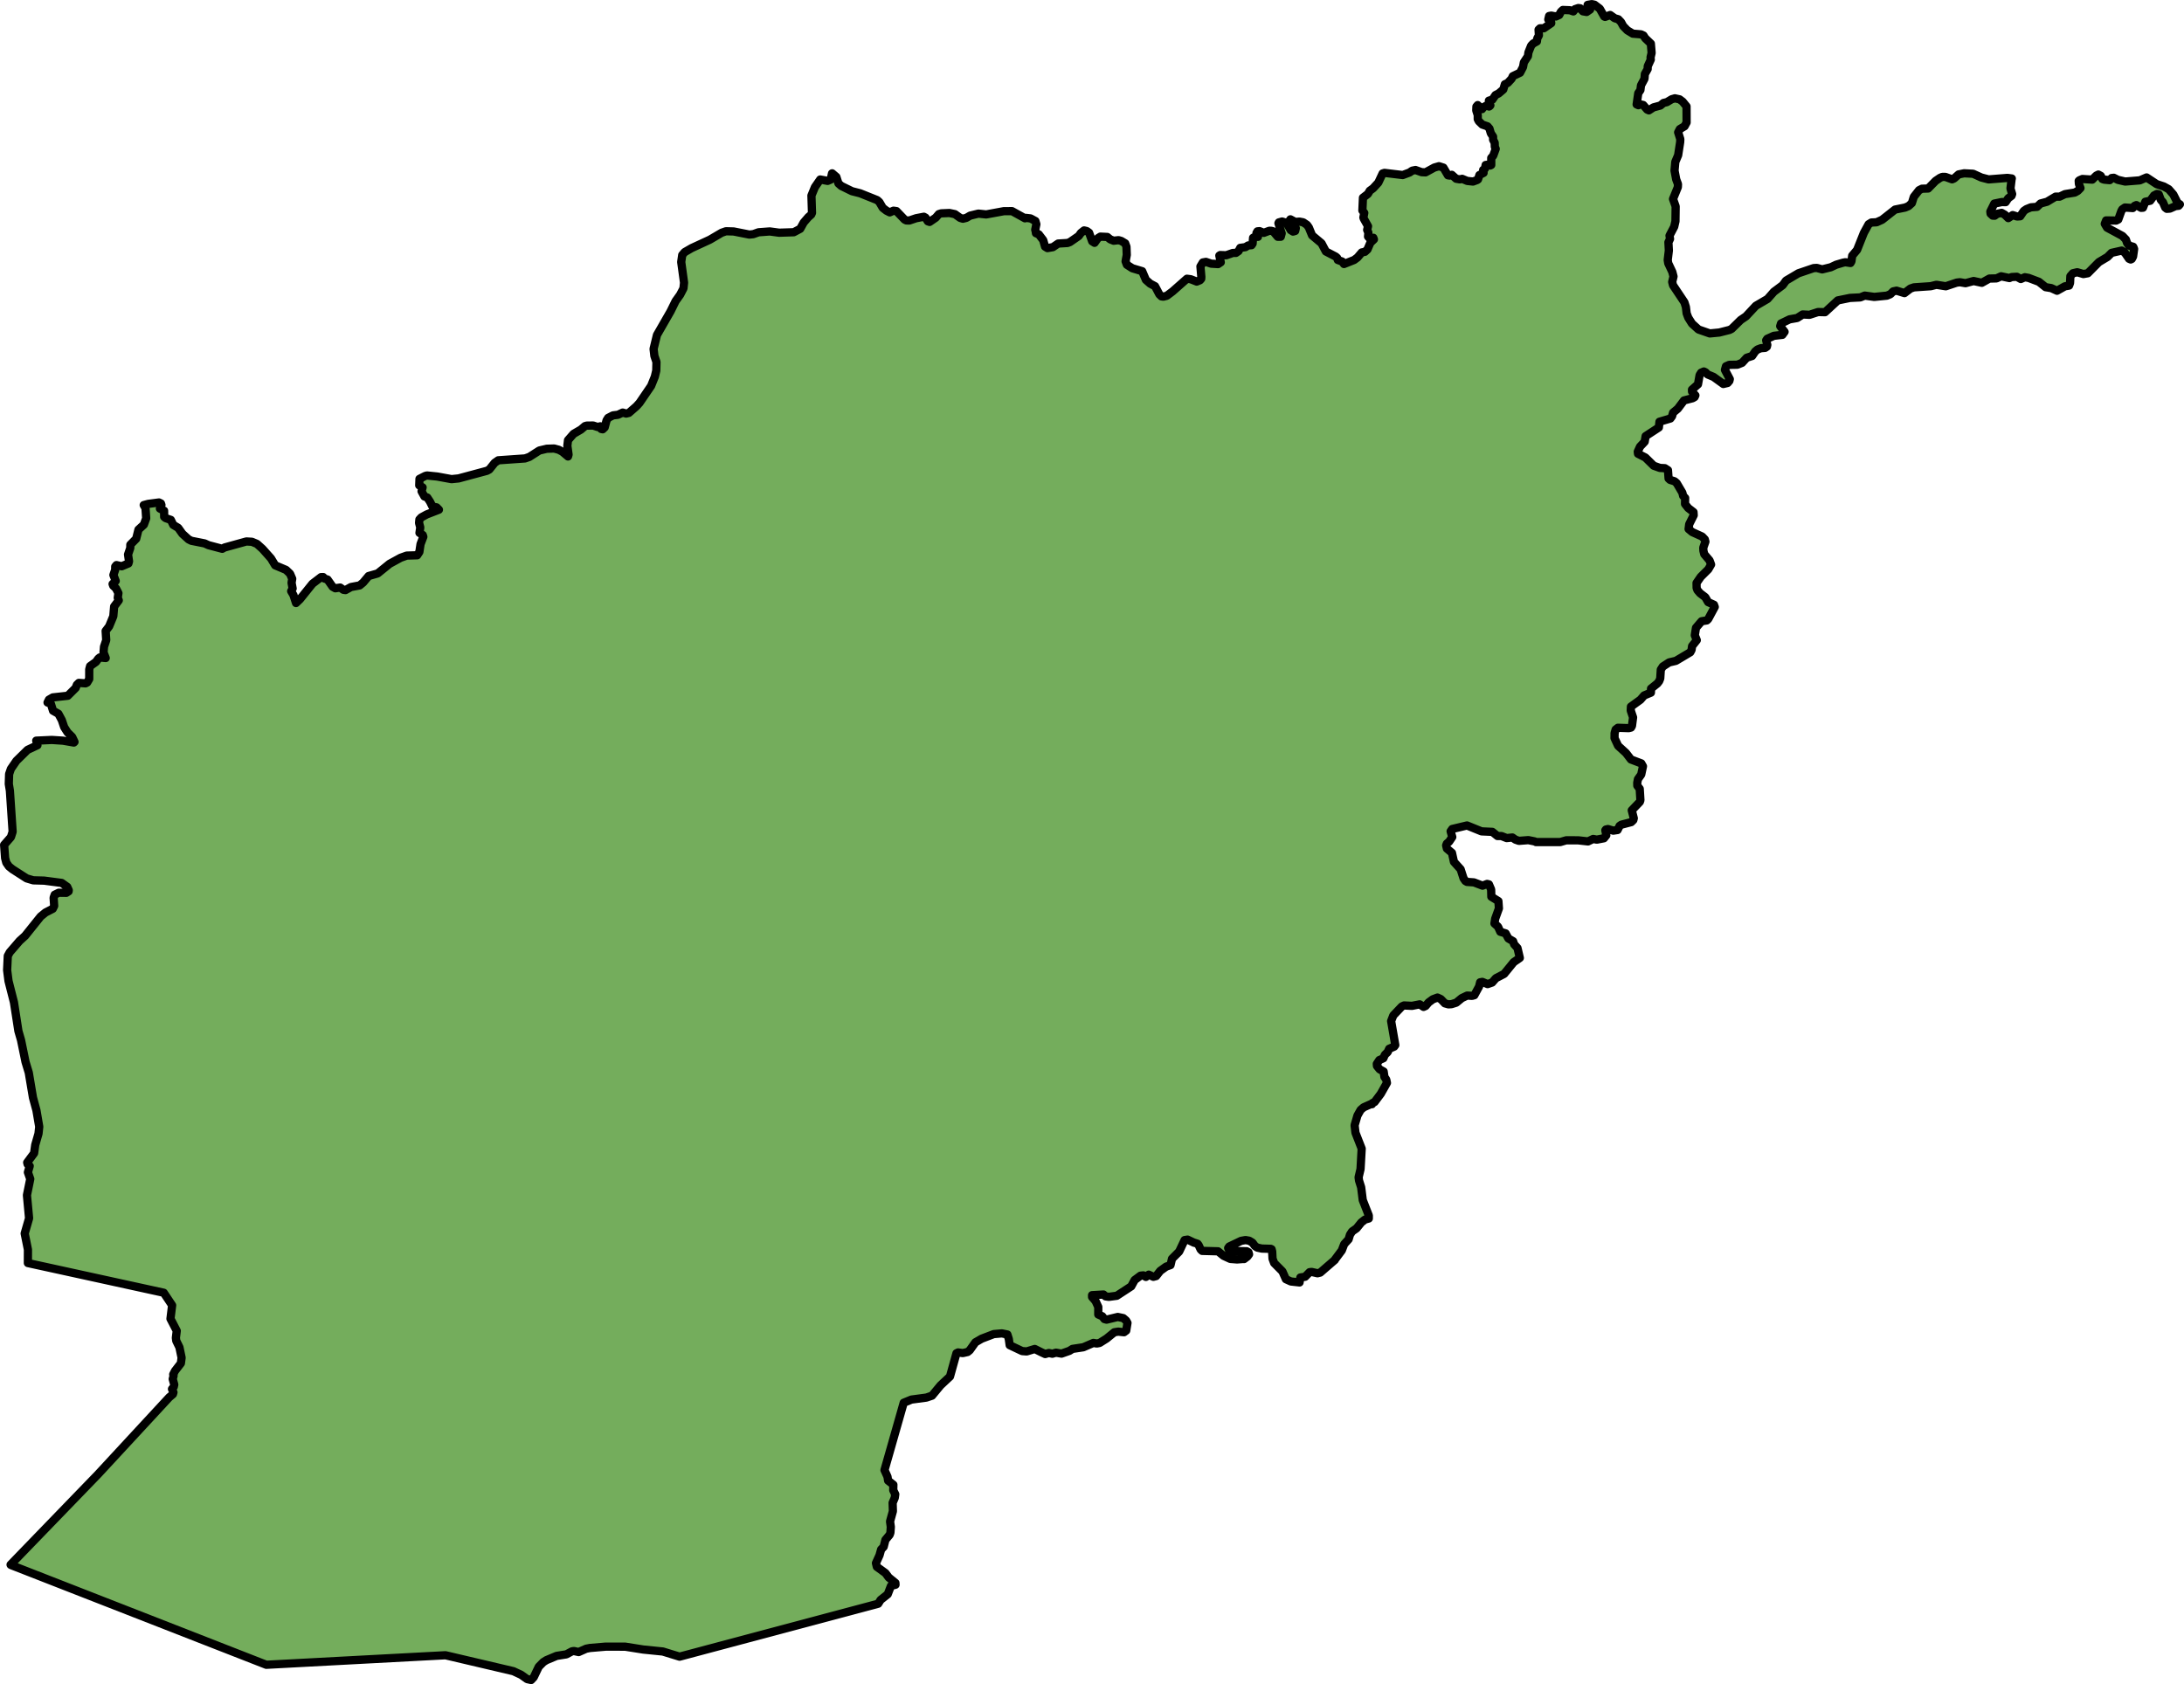
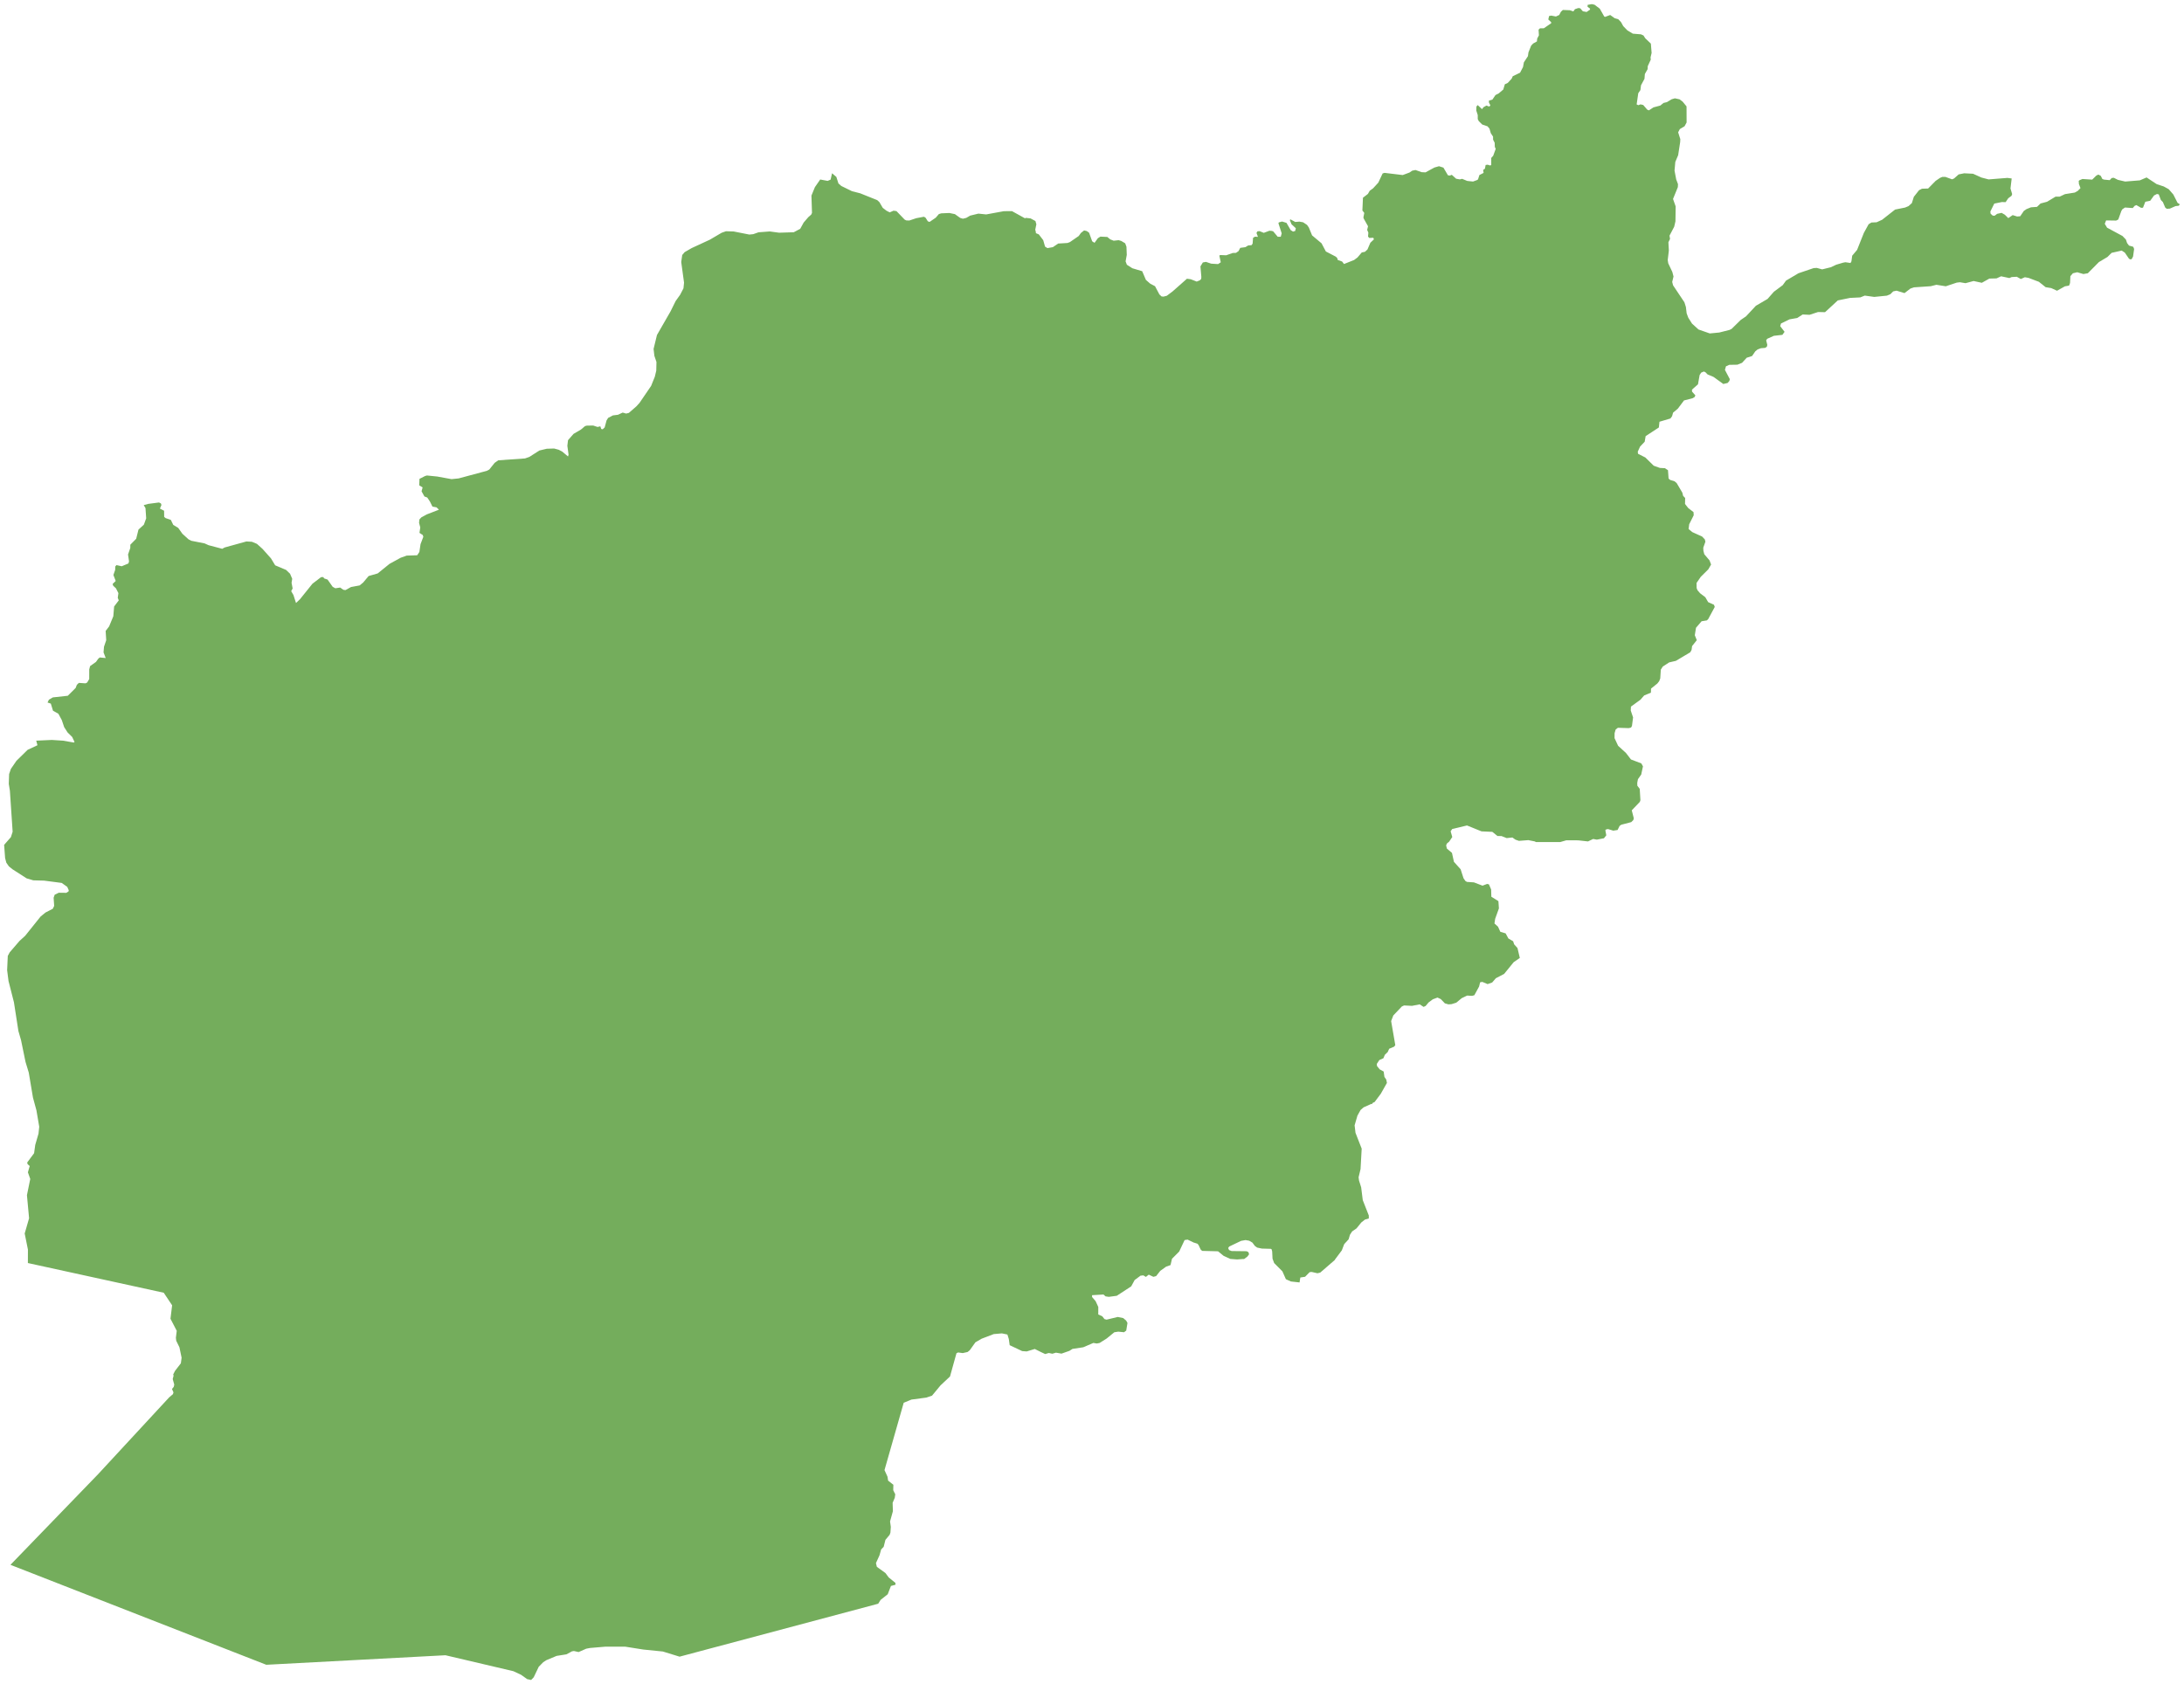
<svg xmlns="http://www.w3.org/2000/svg" version="1.1" id="Camada_1" x="0px" y="0px" width="264.668px" height="204.121px" viewBox="0 0 264.668 204.121" enable-background="new 0 0 264.668 204.121" xml:space="preserve">
  <g>
    <path id="changecolor" fill="#74AD5C" d="M243.784,21.629l0,0.004l0.016,0.002L243.784,21.629z M263.886,24.584l-0.511-1.009   l-0.56-0.643l-0.595-0.33l-0.856-0.281l-1.23-0.813l-0.819,0.352l-1.775,0.144l-0.885-0.206l-0.494-0.25l-0.257,0.029l-0.238,0.258   l-0.677-0.064l-0.214-0.074l-0.192-0.381l-0.294-0.157l-0.255,0.128l-0.489,0.485l-1.186-0.078l-0.359,0.153l-0.09,0.08   l0.023,0.373l0.189,0.5l-0.329,0.338l-0.362,0.203l-1.185,0.189l-0.655,0.307l-0.484-0.003l-1.041,0.622l-0.781,0.207l-0.431,0.411   l-0.735,0.055l-0.541,0.218l-0.318,0.217l-0.442,0.649l-0.378,0.028l-0.533-0.17l-0.534,0.366l-0.422-0.414l-0.387-0.222   l-0.542,0.117l-0.302,0.229l-0.235-0.012l-0.257-0.236l-0.029-0.26l0.477-0.962l0.916-0.187l0.46,0.012l0.313-0.467l0.402-0.303   l0.073-0.21l-0.202-0.675l0.146-1.214l-0.516-0.069l-2.279,0.181l-0.874-0.227l-1.009-0.458l-1.078-0.055l-0.67,0.135l-0.552,0.49   l-0.243,0.106l-0.816-0.295l-0.368,0l-0.278,0.12l-0.534,0.364l-0.909,0.925l-0.746,0.025l-0.354,0.18l-0.633,0.804l-0.237,0.759   l-0.401,0.363l-0.42,0.177l-1.214,0.245l-1.567,1.234l-0.673,0.306l-0.628,0.029l-0.339,0.209l-0.575,1.049l-0.368,0.923   l-0.452,1.135l-0.594,0.706l-0.093,0.69l-0.112,0.193l-0.619-0.091l-0.267,0.05l-0.844,0.249l-0.657,0.309l-1.044,0.258   l-0.654-0.178l-0.379,0.022l-1.844,0.626l-1.505,0.891l-0.403,0.553l-1.069,0.797l-0.767,0.872l-1.416,0.829l-1.194,1.28   l-0.641,0.436l-1.104,1.083l-0.256,0.128l-1.238,0.313l-1.151,0.11l-1.366-0.476l-0.788-0.715l-0.451-0.714l-0.199-0.53   l-0.092-0.77l-0.179-0.567l-1.376-2.061l-0.104-0.408l0.159-0.66l-0.144-0.55l-0.495-1.049l-0.063-0.397l0.137-1.151l-0.053-1.002   l0.196-0.405l-0.063-0.397l0.567-1.078l0.153-0.66l0.024-1.808l-0.318-0.899l0.584-1.434l0.017-0.361l-0.219-0.585l-0.199-1.059   l0.093-1.05l0.345-0.816l0.088-0.573l0.156-1.017l0.017-0.356l-0.261-0.826l0.204-0.393l0.573-0.343l0.247-0.457l-0.008-1.949   l-0.47-0.576l-0.371-0.28l-0.567-0.124l-0.392,0.113l-0.577,0.349l-0.417,0.101l-0.38,0.312l-0.838,0.226l-0.552,0.36l-0.206-0.093   l-0.478-0.558l-0.328-0.077l-0.264,0.101l-0.206-0.093l0.195-1.358l0.26-0.382l0.071-0.574l0.423-0.792l0.046-0.581l0.336-0.59   l0.013-0.355l0.368-0.802l-0.028-0.261l0.13-0.546l-0.091-1.13l-0.681-0.65l-0.213-0.335l-0.304-0.14l-0.987-0.081l-0.667-0.403   l-0.498-0.514l-0.265-0.483l-0.33-0.345l-0.432-0.124l-0.552-0.394l-0.617,0.23l-0.106-0.047l-0.539-0.949l-0.637-0.479   L192.905,0.5l-0.508,0.089l-0.008,0.237l0.275,0.197l0.033,0.136l-0.423,0.292l-0.454-0.081l-0.32-0.364l-0.232-0.031l-0.404,0.136   l-0.199,0.273l-0.421-0.144l-0.85-0.033l-0.235,0.218l-0.206,0.391L188.555,2l-0.564-0.109l-0.264,0.05L187.63,2.36l0.342,0.321   l0.013,0.131l-0.894,0.614l-0.467,0.005l-0.173,0.166l0.042,0.684l-0.207,0.391l-0.036,0.35l-0.457,0.254l-0.24,0.255l-0.329,0.823   l-0.063,0.456l-0.24,0.366l-0.25,0.38l-0.104,0.569l-0.358,0.687l-0.884,0.425l-0.136,0.302l-0.476,0.515l-0.347,0.158   l-0.192,0.639l-0.557,0.473l-0.386,0.196l-0.378,0.556l-0.422,0.121l0.01,0.249l0.17,0.32l-0.067,0.088l-0.093,0.058l-0.314-0.118   l-0.362,0.201l-0.177,0.234l-0.524-0.493l-0.154,0.177l-0.02,0.474l0.18,0.563v0.486l0.129,0.252l0.419,0.409l0.637,0.216   l0.235,0.275l0.165,0.563l0.272,0.411l0.003,0.367l0.192,0.376l0.016,0.498l0.109,0.24l-0.304,0.835l-0.237,0.267l-0.001,0.852   l-0.123,0.065l-0.32-0.099l-0.237,0.036l-0.085,0.45l-0.215,0.148l0.052,0.36l-0.506,0.26l-0.168,0.527l-0.107,0.077l-0.498,0.184   l-0.701-0.073l-0.617-0.255l-0.277,0.067l-0.449-0.078l-0.53-0.476l-0.238,0.092l-0.228-0.033l-0.548-0.93l-0.534-0.171   l-0.563,0.16l-1.071,0.585l-0.477-0.023l-0.739-0.262l-0.401,0.082l-0.324,0.223l-0.824,0.306l-2.208-0.265l-0.227,0.072   l-0.521,1.11l-0.631,0.688l-0.408,0.298l-0.223,0.383l-0.601,0.463l-0.068,1.546l0.228,0.296l-0.107,0.556l0.052,0.149l0.51,0.909   l-0.104,0.443l0.144,0.329l-0.038,0.48l0.147,0.166l0.493-0.02l0.072,0.193l-0.433,0.411l-0.348,0.814l-0.31,0.284l-0.379,0.074   l-0.521,0.611l-0.406,0.304l-1.227,0.489l-0.229-0.302l-0.526-0.187l-0.078-0.255l-0.172-0.154l-1.194-0.622l-0.524-0.991   l-1.146-0.96l-0.393-0.956l-0.222-0.315l-0.466-0.313l-0.454-0.083l-0.502,0.042l-0.59-0.319l-0.069,0.094l0.209,0.509l0.516,0.475   l-0.076,0.331l-0.259,0.076l-0.285-0.178l-0.51-0.88l-0.534-0.163l-0.392,0.108l-0.05,0.101l0.393,1.224l-0.111,0.412l-0.368,0.003   l-0.554-0.662l-0.219-0.055l-0.239-0.011l-0.676,0.254l-0.514-0.208l-0.259,0.027l-0.113,0.194l0.177,0.473l-0.358-0.023   l-0.233,0.139l-0.056,0.704l-0.129,0.188l-0.408,0.033l-0.338,0.207l-0.623,0.085l-0.207,0.393l-0.318,0.22l-0.368,0.002   l-0.812,0.284l-0.719-0.028l-0.109,0.069l0.173,0.809l-0.324,0.219l-0.839-0.053l-0.634-0.216l-0.374,0.069l-0.292,0.481   l0.108,1.264l-0.014,0.237l-0.15,0.175l-0.394,0.163l-0.725-0.285l-0.46-0.061l-1.738,1.535l-0.704,0.53l-0.415,0.106l-0.23-0.031   l-0.255-0.243l-0.524-0.991l-0.59-0.312l-0.519-0.455l-0.449-1.053l-1.193-0.357l-0.663-0.425l-0.154-0.411l0.058-0.322   l0.084-0.462l-0.039-0.991l-0.153-0.412l-0.477-0.287l-0.324-0.094l-0.593,0.067l-0.413-0.163l-0.362-0.293l-0.837-0.041   l-0.31,0.198l-0.396,0.553l-0.288-0.182l-0.374-1.042l-0.278-0.201l-0.328-0.076l-0.39,0.309l-0.261,0.366l-1.066,0.736   l-0.295,0.111l-1.131,0.068l-0.642,0.438l-0.658,0.114l-0.288-0.177l-0.224-0.786l-0.537-0.702l-0.345-0.142l-0.026-0.216   l-0.058-0.2l0.135-0.665l-0.112-0.393l-0.589-0.317l-0.577-0.067l-0.1,0.055l-1.569-0.868l-0.99,0.003l-2.143,0.394l-0.945-0.098   l-0.998,0.243l-0.471,0.274l-0.409,0.101l-0.327-0.098l-0.641-0.457l-0.67-0.139l-0.991,0.042l-0.285,0.09l-0.375,0.436   l-0.745,0.513l-0.213-0.072l-0.282-0.446l-0.197-0.109l-0.938,0.179l-0.831,0.279l-0.358-0.012l-0.203-0.097l-0.993-1.032   l-0.357-0.05l-0.461,0.203l-0.394-0.2l-0.452-0.35l-0.41-0.699l-0.259-0.235l-2.072-0.83l-0.984-0.25l-1.299-0.637l-0.346-0.306   l-0.252-0.79l-0.51-0.435l-0.017,0.013l-0.169,0.75l-0.361,0.154l-0.9-0.169l-0.642,0.926l-0.421,1.025l0.067,2.095l-0.09,0.203   l-0.31,0.279l-0.02,0.006l-0.589,0.684l-0.416,0.756l-0.783,0.418l-1.775,0.057l-1.133-0.153l-1.363,0.102l-0.634,0.226l-0.48,0.05   l-1.903-0.376l-0.927-0.026l-0.528,0.185l-1.425,0.838l-2.205,1.018l-0.849,0.491l-0.295,0.346l-0.122,0.85l0.343,2.504   l-0.071,0.69l-0.405,0.779l-0.545,0.763l-0.615,1.246l-1.646,2.865l-0.411,1.689l0.098,0.839l0.252,0.744l-0.024,1.047   l-0.175,0.736l-0.135,0.335l-0.314,0.779l-1.403,2.056l-0.377,0.417l-0.915,0.799l-0.33,0.082l-0.42-0.12l-0.574,0.267   l-0.603,0.073l-0.586,0.304l-0.192,0.305c0,0-0.041,0.153-0.088,0.329c-0.064,0.238-0.139,0.517-0.139,0.517l-0.241,0.229   l-0.18-0.038l-0.105-0.322l-0.337,0.081l-0.528-0.175l-0.773,0.009l-0.219,0.06l-0.501,0.424l-0.888,0.516l-0.671,0.767   l-0.081,0.677l0.146,1.073l-0.064,0.222l-0.682-0.575l-0.436-0.235l-0.566-0.153l-0.891,0.028l-0.899,0.214l-1.21,0.775   l-0.529,0.185l-3.24,0.227L59.943,56.1l-0.647,0.809l-0.291,0.156l-3.431,0.923l-0.856,0.086l-1.73-0.316l-1.252-0.127   l-0.221,0.065l-0.68,0.344l-0.031,0.786l0.409,0.251l-0.126,0.471l0.346,0.628l0.345,0.126l0.331,0.501l0.297,0.599l0.503,0.094   l0.281,0.284l-1.472,0.57l-0.662,0.362l-0.231,0.252l-0.04,0.416l0.147,0.55l-0.097,0.657l0.4,0.262l0.066,0.215l-0.337,0.889   l-0.142,0.949l-0.263,0.4l-1.271,0.039l-0.737,0.264l-1.341,0.734l-1.44,1.165l-1.098,0.314l-0.657,0.785l-0.427,0.353   l-1.052,0.196l-0.668,0.371l-0.259-0.038l-0.385-0.27l-0.587,0.088l-0.323-0.18l-0.617-0.875l-0.397-0.133l-0.134-0.17   l-0.256,0.006l-1.044,0.799l-1.512,1.879l-0.481,0.461l-0.31-0.967l-0.275-0.471l0.176-0.321l-0.13-0.695l0.078-0.483l-0.262-0.614   l-0.485-0.464l-1.317-0.555l-0.509-0.841l-1.026-1.151l-0.674-0.607l-0.607-0.254l-0.67-0.039l-2.644,0.732l-0.285,0.158   l-1.657-0.437l-0.477-0.216l-1.602-0.317l-0.342-0.171l-0.753-0.684l-0.506-0.713l-0.599-0.362l-0.293-0.606l-0.633-0.215   l-0.174-0.149l-0.009-0.744l-0.507-0.263l0.185-0.432l-0.064-0.192l-0.232-0.114l-1.313,0.172l-0.537,0.144l0.204,0.353   l0.007-0.018l0.086,1.268l-0.279,0.77l-0.656,0.601l-0.276,1.107l-0.71,0.722l-0.005,0.393l-0.272,0.795l0.119,0.833l-0.073,0.252   l-0.815,0.34l-0.634-0.142l-0.15,0.178l-0.005,0.393l-0.216,0.63l0.279,0.725l-0.378,0.368l0.078,0.212l0.328,0.309l0.299,0.582   l-0.079,0.57l0.123,0.308l-0.562,0.744l-0.099,1.181l-0.507,1.229l-0.422,0.554l0.069,1.118l-0.269,0.795l-0.056,0.684l0.013,0.032   l0.137,0.36l0.113,0.294l-0.722-0.07l-0.185,0.159l-0.272,0.381l-0.713,0.509l-0.104,0.4l-0.002,1.169l-0.25,0.421l-0.197,0.099   l-0.81-0.055l-0.242,0.234l-0.145,0.378l-0.952,0.948l-1.813,0.199l-0.473,0.274l-0.169,0.344l0.398,0.134l0.265,0.863l0.65,0.364   l0.416,0.773l0.287,0.851l0.411,0.641l0.557,0.551l0.284,0.601l-0.083,0.076l-1.308-0.228l-1.359-0.088l-1.888,0.087l0.147,0.554   l-1.194,0.56l-1.353,1.329L1.32,93.194l-0.216,0.629l-0.039,1.192l0.133,0.823l0.333,4.971l-0.208,0.654   c0,0-0.288,0.329-0.523,0.598c-0.162,0.186-0.3,0.344-0.3,0.344l0.119,1.603l0.147,0.555l0.312,0.448l0.434,0.35l1.715,1.103   l0.808,0.239l1.316,0.036l2.125,0.278l0.672,0.477l0.181,0.406l-0.014,0.137l-0.278,0.181l-0.913-0.012l-0.497,0.241l-0.129,0.366   l0.067,0.992l-0.17,0.345l-0.878,0.452l-0.598,0.49l-1.874,2.339l-0.672,0.609l-1.193,1.385l-0.236,0.439l-0.08,1.72l0.168,1.319   l0.657,2.579l0.542,3.49l0.318,1.098l0.543,2.639l0.395,1.303l0.508,3.023l0.421,1.549l0.339,1.985l-0.089,0.837l-0.396,1.367   l-0.138,1.003l-0.837,1.129l0.05,0.198l0.255,0.23l-0.218,0.76l0.284,0.806l-0.401,1.966l0.259,2.798l-0.532,1.844l0.393,1.952   l-0.006,1.63l16.465,3.6l1.015,1.522l-0.199,1.63l0.759,1.463l-0.104,0.848l0.043,0.359l0.387,0.791l0.263,1.264l-0.089,0.675   l-0.709,0.919l-0.219,0.43l0.045,0.153l-0.105,0.406l0.186,0.672l-0.06,0.271l-0.215,0.268l0.18,0.404l-0.067,0.221l-0.448,0.379   l-8.636,9.336l-10.587,10.95l0.01,0.02l0.031,0.021l30.947,12.091l21.712-1.155l8.232,1.933l0.938,0.44l0.727,0.519l0.487,0.105   l0.312-0.33l0.609-1.272l0.549-0.558l0.368-0.236l1.245-0.522l1.184-0.188l0.677-0.363l0.235-0.041l0.574,0.126l0.917-0.405   l0.461-0.089l1.894-0.161l2.363,0.001l2.199,0.349l2.372,0.239l2.029,0.625l24.07-6.418l0.289-0.462l0.863-0.683l0.391-1.008   l0.555-0.147l-0.013-0.224l-0.813-0.661l-0.392-0.529l-1.043-0.758l-0.111-0.45l0.432-0.952l0.196-0.7l0.308-0.325l0.214-0.842   l0.513-0.615l0.091-0.266l0.048-0.684l-0.092-0.668l0.344-1.24l-0.033-1.016l0.258-0.605l0.061-0.428l-0.245-0.496l0.016-0.66   l-0.638-0.502l-0.073-0.474l-0.364-0.803l2.328-8.16l0.938-0.385l1.809-0.242l0.684-0.233l1.035-1.251l1.143-1.069l0.784-2.819   l0.194-0.098l0.571,0.076l0.584-0.131l0.264-0.215l0.684-0.958l0.758-0.44l1.468-0.559l0.984-0.084l0.666,0.137l0.171,0.544   l0.106,0.749l1.511,0.716l0.55,0.042l0.98-0.298l0.772,0.386l0.491,0.228l0.439-0.127l0.427,0.089l0.439-0.128l0.673,0.116   l0.958-0.337l0.37-0.235l1.31-0.199l1.22-0.525l0.411,0.07l0.347-0.067l0.846-0.533l0.936-0.764l0.475-0.074l0.7,0.071l0.267-0.199   l0.151-0.928l-0.16-0.286l-0.351-0.3l-0.666-0.139l-1.355,0.327l-0.256-0.069l-0.271-0.344l-0.48-0.213l0.003-0.91l-0.322-0.705   l-0.429-0.501l-0.005-0.224l1.385-0.082l0.25,0.225l0.398,0.058l0.965-0.128l1.749-1.143l0.416-0.766l0.713-0.529l0.341-0.037   l0.308,0.188l0.346-0.275l0.559,0.263l0.335-0.087l0.5-0.635l0.712-0.512l0.531-0.187l0.18-0.767l0.87-0.874l0.657-1.391   l0.36-0.057l0.792,0.379l0.016-0.006l0.398,0.13l0.133,0.168l0.246,0.529l0.181,0.168l1.928,0.05l0.669,0.548l0.817,0.377   l0.817,0.063l0.728-0.054l0.123,0.006l0.402-0.302l0.201-0.275l-0.071-0.255l-0.219-0.117l-1.821-0.022l-0.309-0.117l-0.112-0.249   l0.131-0.182l1.436-0.686l0.535-0.096l0.446,0.078l0.389,0.229l0.299,0.403l0.278,0.199l0.564,0.121l1.083,0.03l0.102,0.049   l0.071,0.273l0.043,0.872l0.195,0.529l1.002,1.009l0.421,0.95l0.604,0.276l1.054,0.117l0.062-0.424l0.034-0.176l0.574-0.087   l0.548-0.559l0.245-0.027l0.708,0.161l0.335-0.084l1.765-1.527l0.011-0.043l0.837-1.119l0.289-0.757l0.535-0.586l0.163-0.551   l0.26-0.402l0.537-0.374l0.58-0.717l0.441-0.348l0.466-0.13l0-0.362l-0.733-1.867l-0.194-1.55l-0.258-0.819l-0.053-0.398   l0.236-0.994l0.138-2.478l-0.751-1.924l-0.106-0.903l0.345-1.183l0.381-0.679l0.364-0.316l0.948-0.424l0.069,0.043l0.061-0.144   l0.257-0.122l0.749-1.002l0.744-1.314l-0.084-0.404l-0.22-0.321l-0.093-0.654l-0.487-0.268l-0.321-0.401l-0.023-0.255l0.308-0.467   l0.491-0.218l0.178-0.42l0.342-0.329l0.183-0.402l0.605-0.258l0.133-0.183l-0.121-0.704l-0.141-0.814l-0.241-1.394l0.263-0.683   l1.036-1.089l0.27-0.123l0.958,0.048l0.933-0.183l0.471,0.31l0.244-0.11l0.369-0.436l0.512-0.377l0.561-0.209l0.401,0.186   l0.495,0.516l0.431,0.123l0.376-0.026l0.572-0.179l0.665-0.549l0.653-0.312l0.597,0.033l0.276-0.075l0.423-0.775l0.152-0.278   l0.127-0.514l0.265-0.049l0.638,0.268l0.55-0.192l0.454-0.522l0.997-0.52l0.748-0.917l0.411-0.506l0.746-0.516l-0.282-1.198   l-0.407-0.453l-0.123-0.372l-0.575-0.337l-0.332-0.617l-0.645-0.192l-0.279-0.618l-0.431-0.391l0.087-0.569l0.453-1.257   l-0.06-0.879l-0.858-0.537l-0.023-0.873l-0.267-0.625l-0.22-0.052l-0.557,0.211l-1.041-0.398l-0.842-0.058l-0.189-0.108   l-0.23-0.333l-0.352-1.091l-0.374-0.415l-0.437-0.486l-0.126-0.575l-0.113-0.513l-0.616-0.519l-0.089-0.385l0.084-0.22   c0,0,0.139-0.116,0.22-0.185c0.036-0.03,0.06-0.05,0.06-0.05l0.378-0.562l-0.199-0.695l0.197-0.278l1.787-0.426l1.76,0.714   l1.31,0.06l0.627,0.505l0.481,0.002l0.632,0.248l0.692-0.071l0.368,0.26l0.423,0.147l1.138-0.088l0.781,0.156   c0,0,0.063,0.034,0.147,0.08h2.932c0.344-0.101,0.741-0.216,0.741-0.216l1.456,0.006l1.175,0.131l0.624-0.297l0.448,0.081   l0.861-0.167l0.285-0.357l-0.115-0.615l0.069-0.089l0.248-0.057l0.642,0.194l0.522-0.078l0.249-0.5l0.213-0.144l1.192-0.31   l0.257-0.251l0.055-0.22l-0.245-0.96l0.881-0.921l0.096-0.101l0.071-0.208l-0.083-1.377l-0.291-0.378l-0.01-0.349l0.085-0.446   l0.396-0.555l0.212-0.999l-0.202-0.356l-1.252-0.474l-0.611-0.793l-0.948-0.865l-0.433-0.93l0.008-0.605l0.127-0.434l0.271-0.214   l1.318,0.043l0.276-0.07l0.113-0.197l0.134-1.034l-0.282-0.834l0.023-0.475l0.566-0.41l0.585-0.423l0.452-0.519l0.816-0.337   l0.016-0.493l0.771-0.623l0.217-0.281l0.129-0.328l0.068-1.069l0.245-0.376l0.433-0.281l0.335-0.218l0.813-0.188l0.48-0.286   l1.264-0.753l0.159-0.292l0.061-0.458l0.57-0.718l-0.24-0.597l0.144-0.904l0.678-0.791l0.636-0.103l0.168-0.162l0.792-1.47   l-0.096-0.265l-0.706-0.319l-0.341-0.593l-0.635-0.483l-0.318-0.37l-0.101-0.265l-0.01-0.611l0.51-0.742l0.916-0.911l0.336-0.58   l-0.186-0.499l-0.637-0.751l-0.106-0.415l-0.018-0.373l0.259-0.733l-0.071-0.278l-0.327-0.344l-1.193-0.54l-0.445-0.372   l0.072-0.576l0.547-1.092l-0.023-0.38l-0.642-0.496l-0.387-0.492l0.016-0.724l-0.247-0.26l-0.094-0.383l-0.687-1.163l-0.265-0.222   l-0.533-0.164l-0.183-0.169l-0.073-1.008l-0.378-0.244l-0.598-0.03l-0.753-0.269l-1.014-0.997l-0.889-0.453l-0.029-0.255   l0.275-0.607l0.564-0.598l0.115-0.677l1.603-1.049c0,0,0.034-0.318,0.055-0.524c0.011-0.098,0.018-0.171,0.018-0.171l1.325-0.392   l0.202-0.275l0.122-0.434l0.575-0.481l0.748-0.998l1.054-0.273l0.232-0.139l0.094-0.203l-0.404-0.454l-0.008-0.243l0.728-0.643   l0.198-1.123l0.181-0.287l0.332-0.143l0.199,0.093l0.251,0.26l0.715,0.299l1.194,0.861l0.524-0.125l0.208-0.244l0.053-0.22   l-0.589-1.12l0.125-0.435l0.401-0.177l0.985-0.018l0.565-0.227l0.56-0.614l0.656-0.212l0.38-0.557l0.283-0.235l0.405-0.153   l0.507-0.038l0.215-0.146l0.052-0.22l-0.137-0.55l0.128-0.186l0.804-0.362l1.03-0.116l0.267-0.366l-0.53-0.69l0.098-0.322   l1.038-0.503l0.927-0.163l0.66-0.426l0.833,0.04l1.034-0.337l0.844,0.02l1.548-1.427l1.48-0.303l1.245-0.062l0.541-0.218   l1.151,0.159l1.532-0.153l0.422-0.176l0.34-0.34l0.407-0.088l0.962,0.297l0.72-0.553l0.429-0.146l2.028-0.138l0.692-0.172   l1.137,0.179l1.33-0.443l0.384-0.045l0.677,0.114l0.979-0.263l0.998,0.216l0.914-0.511l0.866-0.022l0.557-0.255l1.004,0.214   l0.273-0.121l0.625-0.035l0.486,0.272l0.49-0.215l0.451,0.081l1.249,0.472l0.815,0.652l0.679,0.111l0.705,0.321l0.958-0.537   l0.501-0.086l0.117-0.312l0.041-0.833l0.305-0.349l0.524-0.125l0.75,0.218l0.535-0.095l1.341-1.355l1.039-0.619l0.5-0.499   l1.225-0.276l0.376,0.245l0.512,0.748l0.201,0.087l0.131-0.065l0.157-0.291l0.127-0.913l-0.09-0.238l-0.027-0.036l-0.504-0.143   l-0.229-0.304l-0.146-0.428l-0.413-0.43l-1.867-1.008l-0.279-0.469l0.164-0.41l1.215,0.018l0.257-0.128l0.375-1.04l0.113-0.194   l0.325-0.22l0.943,0.065l0.222-0.264l0.214-0.094l0.574,0.331l0.229-0.014l0.283-0.723l0.591-0.119l0.467-0.642l0.348-0.179   l0.223,0.048l0.254,0.676l0.246,0.259l0.283,0.662l0.19,0.15l0.378-0.025l0.674-0.3l0.387-0.044l0.149-0.172L263.886,24.584z" />
-     <path fill="none" stroke="#000000" stroke-linecap="round" stroke-linejoin="round" d="M243.784,21.629l0,0.004l0.016,0.002   L243.784,21.629z M263.886,24.584l-0.511-1.009l-0.56-0.643l-0.595-0.33l-0.856-0.281l-1.23-0.813l-0.819,0.352l-1.775,0.144   l-0.885-0.206l-0.494-0.25l-0.257,0.029l-0.238,0.258l-0.677-0.064l-0.214-0.074l-0.192-0.381l-0.294-0.157l-0.255,0.128   l-0.489,0.485l-1.186-0.078l-0.359,0.153l-0.09,0.08l0.023,0.373l0.189,0.5l-0.329,0.338l-0.362,0.203l-1.185,0.189l-0.655,0.307   l-0.484-0.003l-1.041,0.622l-0.781,0.207l-0.431,0.411l-0.735,0.055l-0.541,0.218l-0.318,0.217l-0.442,0.649l-0.378,0.028   l-0.533-0.17l-0.534,0.366l-0.422-0.414l-0.387-0.222l-0.542,0.117l-0.302,0.229l-0.235-0.012l-0.257-0.236l-0.029-0.26   l0.477-0.962l0.916-0.187l0.46,0.012l0.313-0.467l0.402-0.303l0.073-0.21l-0.202-0.675l0.146-1.214l-0.516-0.069l-2.279,0.181   l-0.874-0.227l-1.009-0.458l-1.078-0.055l-0.67,0.135l-0.552,0.49l-0.243,0.106l-0.816-0.295l-0.368,0l-0.278,0.12l-0.534,0.364   l-0.909,0.925l-0.746,0.025l-0.354,0.18l-0.633,0.804l-0.237,0.759l-0.401,0.363l-0.42,0.177l-1.214,0.245l-1.567,1.234   l-0.673,0.306l-0.628,0.029l-0.339,0.209l-0.575,1.049l-0.368,0.923l-0.452,1.135l-0.594,0.706l-0.093,0.69l-0.112,0.193   l-0.619-0.091l-0.267,0.05l-0.844,0.249l-0.657,0.309l-1.044,0.258l-0.654-0.178l-0.379,0.022l-1.844,0.626l-1.505,0.891   l-0.403,0.553l-1.069,0.797l-0.767,0.872l-1.416,0.829l-1.194,1.28l-0.641,0.436l-1.104,1.083l-0.256,0.128l-1.238,0.313   l-1.151,0.11l-1.366-0.476l-0.788-0.715l-0.451-0.714l-0.199-0.53l-0.092-0.77l-0.179-0.567l-1.376-2.061l-0.104-0.408l0.159-0.66   l-0.144-0.55l-0.495-1.049l-0.063-0.397l0.137-1.151l-0.053-1.002l0.196-0.405l-0.063-0.397l0.567-1.078l0.153-0.66l0.024-1.808   l-0.318-0.899l0.584-1.434l0.017-0.361l-0.219-0.585l-0.199-1.059l0.093-1.05l0.345-0.816l0.088-0.573l0.156-1.017l0.017-0.356   l-0.261-0.826l0.204-0.393l0.573-0.343l0.247-0.457l-0.008-1.949l-0.47-0.576l-0.371-0.28l-0.567-0.124l-0.392,0.113l-0.577,0.349   l-0.417,0.101l-0.38,0.312l-0.838,0.226l-0.552,0.36l-0.206-0.093l-0.478-0.558l-0.328-0.077l-0.264,0.101l-0.206-0.093   l0.195-1.358l0.26-0.382l0.071-0.574l0.423-0.792l0.046-0.581l0.336-0.59l0.013-0.355l0.368-0.802l-0.028-0.261l0.13-0.546   l-0.091-1.13l-0.681-0.65l-0.213-0.335l-0.304-0.14l-0.987-0.081l-0.667-0.403l-0.498-0.514l-0.265-0.483l-0.33-0.345l-0.432-0.124   l-0.552-0.394l-0.617,0.23l-0.106-0.047l-0.539-0.949l-0.637-0.479L192.905,0.5l-0.508,0.089l-0.008,0.237l0.275,0.197l0.033,0.136   l-0.423,0.292l-0.454-0.081l-0.32-0.364l-0.232-0.031l-0.404,0.136l-0.199,0.273l-0.421-0.144l-0.85-0.033l-0.235,0.218   l-0.206,0.391L188.555,2l-0.564-0.109l-0.264,0.05L187.63,2.36l0.342,0.321l0.013,0.131l-0.894,0.614l-0.467,0.005l-0.173,0.166   l0.042,0.684l-0.207,0.391l-0.036,0.35l-0.457,0.254l-0.24,0.255l-0.329,0.823l-0.063,0.456l-0.24,0.366l-0.25,0.38l-0.104,0.569   l-0.358,0.687l-0.884,0.425l-0.136,0.302l-0.476,0.515l-0.347,0.158l-0.192,0.639l-0.557,0.473l-0.386,0.196l-0.378,0.556   l-0.422,0.121l0.01,0.249l0.17,0.32l-0.067,0.088l-0.093,0.058l-0.314-0.118l-0.362,0.201l-0.177,0.234l-0.524-0.493l-0.154,0.177   l-0.02,0.474l0.18,0.563v0.486l0.129,0.252l0.419,0.409l0.637,0.216l0.235,0.275l0.165,0.563l0.272,0.411l0.003,0.367l0.192,0.376   l0.016,0.498l0.109,0.24l-0.304,0.835l-0.237,0.267l-0.001,0.852l-0.123,0.065l-0.32-0.099l-0.237,0.036l-0.085,0.45l-0.215,0.148   l0.052,0.36l-0.506,0.26l-0.168,0.527l-0.107,0.077l-0.498,0.184l-0.701-0.073l-0.617-0.255l-0.277,0.067l-0.449-0.078l-0.53-0.476   l-0.238,0.092l-0.228-0.033l-0.548-0.93l-0.534-0.171l-0.563,0.16l-1.071,0.585l-0.477-0.023l-0.739-0.262l-0.401,0.082   l-0.324,0.223l-0.824,0.306l-2.208-0.265l-0.227,0.072l-0.521,1.11l-0.631,0.688l-0.408,0.298l-0.223,0.383l-0.601,0.463   l-0.068,1.546l0.228,0.296l-0.107,0.556l0.052,0.149l0.51,0.909l-0.104,0.443l0.144,0.329l-0.038,0.48l0.147,0.166l0.493-0.02   l0.072,0.193l-0.433,0.411l-0.348,0.814l-0.31,0.284l-0.379,0.074l-0.521,0.611l-0.406,0.304l-1.227,0.489l-0.229-0.302   l-0.526-0.187l-0.078-0.255l-0.172-0.154l-1.194-0.622l-0.524-0.991l-1.146-0.96l-0.393-0.956l-0.222-0.315l-0.466-0.313   l-0.454-0.083l-0.502,0.042l-0.59-0.319l-0.069,0.094l0.209,0.509l0.516,0.475l-0.076,0.331l-0.259,0.076l-0.285-0.178l-0.51-0.88   l-0.534-0.163l-0.392,0.108l-0.05,0.101l0.393,1.224l-0.111,0.412l-0.368,0.003l-0.554-0.662l-0.219-0.055l-0.239-0.011   l-0.676,0.254l-0.514-0.208l-0.259,0.027l-0.113,0.194l0.177,0.473l-0.358-0.023l-0.233,0.139l-0.056,0.704l-0.129,0.188   l-0.408,0.033l-0.338,0.207l-0.623,0.085l-0.207,0.393l-0.318,0.22l-0.368,0.002l-0.812,0.284l-0.719-0.028l-0.109,0.069   l0.173,0.809l-0.324,0.219l-0.839-0.053l-0.634-0.216l-0.374,0.069l-0.292,0.481l0.108,1.264l-0.014,0.237l-0.15,0.175   l-0.394,0.163l-0.725-0.285l-0.46-0.061l-1.738,1.535l-0.704,0.53l-0.415,0.106l-0.23-0.031l-0.255-0.243l-0.524-0.991l-0.59-0.312   l-0.519-0.455l-0.449-1.053l-1.193-0.357l-0.663-0.425l-0.154-0.411l0.058-0.322l0.084-0.462l-0.039-0.991l-0.153-0.412   l-0.477-0.287l-0.324-0.094l-0.593,0.067l-0.413-0.163l-0.362-0.293l-0.837-0.041l-0.31,0.198l-0.396,0.553l-0.288-0.182   l-0.374-1.042l-0.278-0.201l-0.328-0.076l-0.39,0.309l-0.261,0.366l-1.066,0.736l-0.295,0.111l-1.131,0.068l-0.642,0.438   l-0.658,0.114l-0.288-0.177l-0.224-0.786l-0.537-0.702l-0.345-0.142l-0.026-0.216l-0.058-0.2l0.135-0.665l-0.112-0.393   l-0.589-0.317l-0.577-0.067l-0.1,0.055l-1.569-0.868l-0.99,0.003l-2.143,0.394l-0.945-0.098l-0.998,0.243l-0.471,0.274   l-0.409,0.101l-0.327-0.098l-0.641-0.457l-0.67-0.139l-0.991,0.042l-0.285,0.09l-0.375,0.436l-0.745,0.513l-0.213-0.072   l-0.282-0.446l-0.197-0.109l-0.938,0.179l-0.831,0.279l-0.358-0.012l-0.203-0.097l-0.993-1.032l-0.357-0.05l-0.461,0.203   l-0.394-0.2l-0.452-0.35l-0.41-0.699l-0.259-0.235l-2.072-0.83l-0.984-0.25l-1.299-0.637l-0.346-0.306l-0.252-0.79l-0.51-0.435   l-0.017,0.013l-0.169,0.75l-0.361,0.154l-0.9-0.169l-0.642,0.926l-0.421,1.025l0.067,2.095l-0.09,0.203l-0.31,0.279l-0.02,0.006   l-0.589,0.684l-0.416,0.756l-0.783,0.418l-1.775,0.057l-1.133-0.153l-1.363,0.102l-0.634,0.226l-0.48,0.05l-1.903-0.376   l-0.927-0.026l-0.528,0.185l-1.425,0.838l-2.205,1.018l-0.849,0.491l-0.295,0.346l-0.122,0.85l0.343,2.504l-0.071,0.69   l-0.405,0.779l-0.545,0.763l-0.615,1.246l-1.646,2.865l-0.411,1.689l0.098,0.839l0.252,0.744l-0.024,1.047l-0.175,0.736   l-0.135,0.335l-0.314,0.779l-1.403,2.056l-0.377,0.417l-0.915,0.799l-0.33,0.082l-0.42-0.12l-0.574,0.267l-0.603,0.073   l-0.586,0.304l-0.192,0.305c0,0-0.041,0.153-0.088,0.329c-0.064,0.238-0.139,0.517-0.139,0.517l-0.241,0.229l-0.18-0.038   l-0.105-0.322l-0.337,0.081l-0.528-0.175l-0.773,0.009l-0.219,0.06l-0.501,0.424l-0.888,0.516l-0.671,0.767l-0.081,0.677   l0.146,1.073l-0.064,0.222l-0.682-0.575l-0.436-0.235l-0.566-0.153l-0.891,0.028l-0.899,0.214l-1.21,0.775l-0.529,0.185   l-3.24,0.227L59.943,56.1l-0.647,0.809l-0.291,0.156l-3.431,0.923l-0.856,0.086l-1.73-0.316l-1.252-0.127l-0.221,0.065l-0.68,0.344   l-0.031,0.786l0.409,0.251l-0.126,0.471l0.346,0.628l0.345,0.126l0.331,0.501l0.297,0.599l0.503,0.094l0.281,0.284l-1.472,0.57   l-0.662,0.362l-0.231,0.252l-0.04,0.416l0.147,0.55l-0.097,0.657l0.4,0.262l0.066,0.215l-0.337,0.889l-0.142,0.949l-0.263,0.4   l-1.271,0.039l-0.737,0.264l-1.341,0.734l-1.44,1.165l-1.098,0.314l-0.657,0.785l-0.427,0.353l-1.052,0.196l-0.668,0.371   l-0.259-0.038l-0.385-0.27l-0.587,0.088l-0.323-0.18l-0.617-0.875l-0.397-0.133l-0.134-0.17l-0.256,0.006l-1.044,0.799   l-1.512,1.879l-0.481,0.461l-0.31-0.967l-0.275-0.471l0.176-0.321l-0.13-0.695l0.078-0.483l-0.262-0.614l-0.485-0.464l-1.317-0.555   l-0.509-0.841l-1.026-1.151l-0.674-0.607l-0.607-0.254l-0.67-0.039l-2.644,0.732l-0.285,0.158l-1.657-0.437l-0.477-0.216   l-1.602-0.317l-0.342-0.171l-0.753-0.684l-0.506-0.713l-0.599-0.362l-0.293-0.606l-0.633-0.215l-0.174-0.149l-0.009-0.744   l-0.507-0.263l0.185-0.432l-0.064-0.192l-0.232-0.114l-1.313,0.172l-0.537,0.144l0.204,0.353l0.007-0.018l0.086,1.268l-0.279,0.77   l-0.656,0.601l-0.276,1.107l-0.71,0.722l-0.005,0.393l-0.272,0.795l0.119,0.833l-0.073,0.252l-0.815,0.34l-0.634-0.142l-0.15,0.178   l-0.005,0.393l-0.216,0.63l0.279,0.725l-0.378,0.368l0.078,0.212l0.328,0.309l0.299,0.582l-0.079,0.57l0.123,0.308l-0.562,0.744   l-0.099,1.181l-0.507,1.229l-0.422,0.554l0.069,1.118l-0.269,0.795l-0.056,0.684l0.013,0.032l0.137,0.36l0.113,0.294l-0.722-0.07   l-0.185,0.159l-0.272,0.381l-0.713,0.509l-0.104,0.4l-0.002,1.169l-0.25,0.421l-0.197,0.099l-0.81-0.055l-0.242,0.234l-0.145,0.378   l-0.952,0.948l-1.813,0.199l-0.473,0.274l-0.169,0.344l0.398,0.134l0.265,0.863l0.65,0.364l0.416,0.773l0.287,0.851l0.411,0.641   l0.557,0.551l0.284,0.601l-0.083,0.076l-1.308-0.228l-1.359-0.088l-1.888,0.087l0.147,0.554l-1.194,0.56l-1.353,1.329L1.32,93.194   l-0.216,0.629l-0.039,1.192l0.133,0.823l0.333,4.971l-0.208,0.654c0,0-0.288,0.329-0.523,0.598c-0.162,0.186-0.3,0.344-0.3,0.344   l0.119,1.603l0.147,0.555l0.312,0.448l0.434,0.35l1.715,1.103l0.808,0.239l1.316,0.036l2.125,0.278l0.672,0.477l0.181,0.406   l-0.014,0.137l-0.278,0.181l-0.913-0.012l-0.497,0.241l-0.129,0.366l0.067,0.992l-0.17,0.345l-0.878,0.452l-0.598,0.49   l-1.874,2.339l-0.672,0.609l-1.193,1.385l-0.236,0.439l-0.08,1.72l0.168,1.319l0.657,2.579l0.542,3.49l0.318,1.098l0.543,2.639   l0.395,1.303l0.508,3.023l0.421,1.549l0.339,1.985l-0.089,0.837l-0.396,1.367l-0.138,1.003l-0.837,1.129l0.05,0.198l0.255,0.23   l-0.218,0.76l0.284,0.806l-0.401,1.966l0.259,2.798l-0.532,1.844l0.393,1.952l-0.006,1.63l16.465,3.6l1.015,1.522l-0.199,1.63   l0.759,1.463l-0.104,0.848l0.043,0.359l0.387,0.791l0.263,1.264l-0.089,0.675l-0.709,0.919l-0.219,0.43l0.045,0.153l-0.105,0.406   l0.186,0.672l-0.06,0.271l-0.215,0.268l0.18,0.404l-0.067,0.221l-0.448,0.379l-8.636,9.336l-10.587,10.95l0.01,0.02l0.031,0.021   l30.947,12.091l21.712-1.155l8.232,1.933l0.938,0.44l0.727,0.519l0.487,0.105l0.312-0.33l0.609-1.272l0.549-0.558l0.368-0.236   l1.245-0.522l1.184-0.188l0.677-0.363l0.235-0.041l0.574,0.126l0.917-0.405l0.461-0.089l1.894-0.161l2.363,0.001l2.199,0.349   l2.372,0.239l2.029,0.625l24.07-6.418l0.289-0.462l0.863-0.683l0.391-1.008l0.555-0.147l-0.013-0.224l-0.813-0.661l-0.392-0.529   l-1.043-0.758l-0.111-0.45l0.432-0.952l0.196-0.7l0.308-0.325l0.214-0.842l0.513-0.615l0.091-0.266l0.048-0.684l-0.092-0.668   l0.344-1.24l-0.033-1.016l0.258-0.605l0.061-0.428l-0.245-0.496l0.016-0.66l-0.638-0.502l-0.073-0.474l-0.364-0.803l2.328-8.16   l0.938-0.385l1.809-0.242l0.684-0.233l1.035-1.251l1.143-1.069l0.784-2.819l0.194-0.098l0.571,0.076l0.584-0.131l0.264-0.215   l0.684-0.958l0.758-0.44l1.468-0.559l0.984-0.084l0.666,0.137l0.171,0.544l0.106,0.749l1.511,0.716l0.55,0.042l0.98-0.298   l0.772,0.386l0.491,0.228l0.439-0.127l0.427,0.089l0.439-0.128l0.673,0.116l0.958-0.337l0.37-0.235l1.31-0.199l1.22-0.525   l0.411,0.07l0.347-0.067l0.846-0.533l0.936-0.764l0.475-0.074l0.7,0.071l0.267-0.199l0.151-0.928l-0.16-0.286l-0.351-0.3   l-0.666-0.139l-1.355,0.327l-0.256-0.069l-0.271-0.344l-0.48-0.213l0.003-0.91l-0.322-0.705l-0.429-0.501l-0.005-0.224l1.385-0.082   l0.25,0.225l0.398,0.058l0.965-0.128l1.749-1.143l0.416-0.766l0.713-0.529l0.341-0.037l0.308,0.188l0.346-0.275l0.559,0.263   l0.335-0.087l0.5-0.635l0.712-0.512l0.531-0.187l0.18-0.767l0.87-0.874l0.657-1.391l0.36-0.057l0.792,0.379l0.016-0.006l0.398,0.13   l0.133,0.168l0.246,0.529l0.181,0.168l1.928,0.05l0.669,0.548l0.817,0.377l0.817,0.063l0.728-0.054l0.123,0.006l0.402-0.302   l0.201-0.275l-0.071-0.255l-0.219-0.117l-1.821-0.022l-0.309-0.117l-0.112-0.249l0.131-0.182l1.436-0.686l0.535-0.096l0.446,0.078   l0.389,0.229l0.299,0.403l0.278,0.199l0.564,0.121l1.083,0.03l0.102,0.049l0.071,0.273l0.043,0.872l0.195,0.529l1.002,1.009   l0.421,0.95l0.604,0.276l1.054,0.117l0.062-0.424l0.034-0.176l0.574-0.087l0.548-0.559l0.245-0.027l0.708,0.161l0.335-0.084   l1.765-1.527l0.011-0.043l0.837-1.119l0.289-0.757l0.535-0.586l0.163-0.551l0.26-0.402l0.537-0.374l0.58-0.717l0.441-0.348   l0.466-0.13l0-0.362l-0.733-1.867l-0.194-1.55l-0.258-0.819l-0.053-0.398l0.236-0.994l0.138-2.478l-0.751-1.924l-0.106-0.903   l0.345-1.183l0.381-0.679l0.364-0.316l0.948-0.424l0.069,0.043l0.061-0.144l0.257-0.122l0.749-1.002l0.744-1.314l-0.084-0.404   l-0.22-0.321l-0.093-0.654l-0.487-0.268l-0.321-0.401l-0.023-0.255l0.308-0.467l0.491-0.218l0.178-0.42l0.342-0.329l0.183-0.402   l0.605-0.258l0.133-0.183l-0.121-0.704l-0.141-0.814l-0.241-1.394l0.263-0.683l1.036-1.089l0.27-0.123l0.958,0.048l0.933-0.183   l0.471,0.31l0.244-0.11l0.369-0.436l0.512-0.377l0.561-0.209l0.401,0.186l0.495,0.516l0.431,0.123l0.376-0.026l0.572-0.179   l0.665-0.549l0.653-0.312l0.597,0.033l0.276-0.075l0.423-0.775l0.152-0.278l0.127-0.514l0.265-0.049l0.638,0.268l0.55-0.192   l0.454-0.522l0.997-0.52l0.748-0.917l0.411-0.506l0.746-0.516l-0.282-1.198l-0.407-0.453l-0.123-0.372l-0.575-0.337l-0.332-0.617   l-0.645-0.192l-0.279-0.618l-0.431-0.391l0.087-0.569l0.453-1.257l-0.06-0.879l-0.858-0.537l-0.023-0.873l-0.267-0.625l-0.22-0.052   l-0.557,0.211l-1.041-0.398l-0.842-0.058l-0.189-0.108l-0.23-0.333l-0.352-1.091l-0.374-0.415l-0.437-0.486l-0.126-0.575   l-0.113-0.513l-0.616-0.519l-0.089-0.385l0.084-0.22c0,0,0.139-0.116,0.22-0.185c0.036-0.03,0.06-0.05,0.06-0.05l0.378-0.562   l-0.199-0.695l0.197-0.278l1.787-0.426l1.76,0.714l1.31,0.06l0.627,0.505l0.481,0.002l0.632,0.248l0.692-0.071l0.368,0.26   l0.423,0.147l1.138-0.088l0.781,0.156c0,0,0.063,0.034,0.147,0.08h2.932c0.344-0.101,0.741-0.216,0.741-0.216l1.456,0.006   l1.175,0.131l0.624-0.297l0.448,0.081l0.861-0.167l0.285-0.357l-0.115-0.615l0.069-0.089l0.248-0.057l0.642,0.194l0.522-0.078   l0.249-0.5l0.213-0.144l1.192-0.31l0.257-0.251l0.055-0.22l-0.245-0.96l0.881-0.921l0.096-0.101l0.071-0.208l-0.083-1.377   l-0.291-0.378l-0.01-0.349l0.085-0.446l0.396-0.555l0.212-0.999l-0.202-0.356l-1.252-0.474l-0.611-0.793l-0.948-0.865l-0.433-0.93   l0.008-0.605l0.127-0.434l0.271-0.214l1.318,0.043l0.276-0.07l0.113-0.197l0.134-1.034l-0.282-0.834l0.023-0.475l0.566-0.41   l0.585-0.423l0.452-0.519l0.816-0.337l0.016-0.493l0.771-0.623l0.217-0.281l0.129-0.328l0.068-1.069l0.245-0.376l0.433-0.281   l0.335-0.218l0.813-0.188l0.48-0.286l1.264-0.753l0.159-0.292l0.061-0.458l0.57-0.718l-0.24-0.597l0.144-0.904l0.678-0.791   l0.636-0.103l0.168-0.162l0.792-1.47l-0.096-0.265l-0.706-0.319l-0.341-0.593l-0.635-0.483l-0.318-0.37l-0.101-0.265l-0.01-0.611   l0.51-0.742l0.916-0.911l0.336-0.58l-0.186-0.499l-0.637-0.751l-0.106-0.415l-0.018-0.373l0.259-0.733l-0.071-0.278l-0.327-0.344   l-1.193-0.54l-0.445-0.372l0.072-0.576l0.547-1.092l-0.023-0.38l-0.642-0.496l-0.387-0.492l0.016-0.724l-0.247-0.26l-0.094-0.383   l-0.687-1.163l-0.265-0.222l-0.533-0.164l-0.183-0.169l-0.073-1.008l-0.378-0.244l-0.598-0.03l-0.753-0.269l-1.014-0.997   l-0.889-0.453l-0.029-0.255l0.275-0.607l0.564-0.598l0.115-0.677l1.603-1.049c0,0,0.034-0.318,0.055-0.524   c0.011-0.098,0.018-0.171,0.018-0.171l1.325-0.392l0.202-0.275l0.122-0.434l0.575-0.481l0.748-0.998l1.054-0.273l0.232-0.139   l0.094-0.203l-0.404-0.454l-0.008-0.243l0.728-0.643l0.198-1.123l0.181-0.287l0.332-0.143l0.199,0.093l0.251,0.26l0.715,0.299   l1.194,0.861l0.524-0.125l0.208-0.244l0.053-0.22l-0.589-1.12l0.125-0.435l0.401-0.177l0.985-0.018l0.565-0.227l0.56-0.614   l0.656-0.212l0.38-0.557l0.283-0.235l0.405-0.153l0.507-0.038l0.215-0.146l0.052-0.22l-0.137-0.55l0.128-0.186l0.804-0.362   l1.03-0.116l0.267-0.366l-0.53-0.69l0.098-0.322l1.038-0.503l0.927-0.163l0.66-0.426l0.833,0.04l1.034-0.337l0.844,0.02   l1.548-1.427l1.48-0.303l1.245-0.062l0.541-0.218l1.151,0.159l1.532-0.153l0.422-0.176l0.34-0.34l0.407-0.088l0.962,0.297   l0.72-0.553l0.429-0.146l2.028-0.138l0.692-0.172l1.137,0.179l1.33-0.443l0.384-0.045l0.677,0.114l0.979-0.263l0.998,0.216   l0.914-0.511l0.866-0.022l0.557-0.255l1.004,0.214l0.273-0.121l0.625-0.035l0.486,0.272l0.49-0.215l0.451,0.081l1.249,0.472   l0.815,0.652l0.679,0.111l0.705,0.321l0.958-0.537l0.501-0.086l0.117-0.312l0.041-0.833l0.305-0.349l0.524-0.125l0.75,0.218   l0.535-0.095l1.341-1.355l1.039-0.619l0.5-0.499l1.225-0.276l0.376,0.245l0.512,0.748l0.201,0.087l0.131-0.065l0.157-0.291   l0.127-0.913l-0.09-0.238l-0.027-0.036l-0.504-0.143l-0.229-0.304l-0.146-0.428l-0.413-0.43l-1.867-1.008l-0.279-0.469l0.164-0.41   l1.215,0.018l0.257-0.128l0.375-1.04l0.113-0.194l0.325-0.22l0.943,0.065l0.222-0.264l0.214-0.094l0.574,0.331l0.229-0.014   l0.283-0.723l0.591-0.119l0.467-0.642l0.348-0.179l0.223,0.048l0.254,0.676l0.246,0.259l0.283,0.662l0.19,0.15l0.378-0.025   l0.674-0.3l0.387-0.044l0.149-0.172L263.886,24.584z" />
  </g>
</svg>